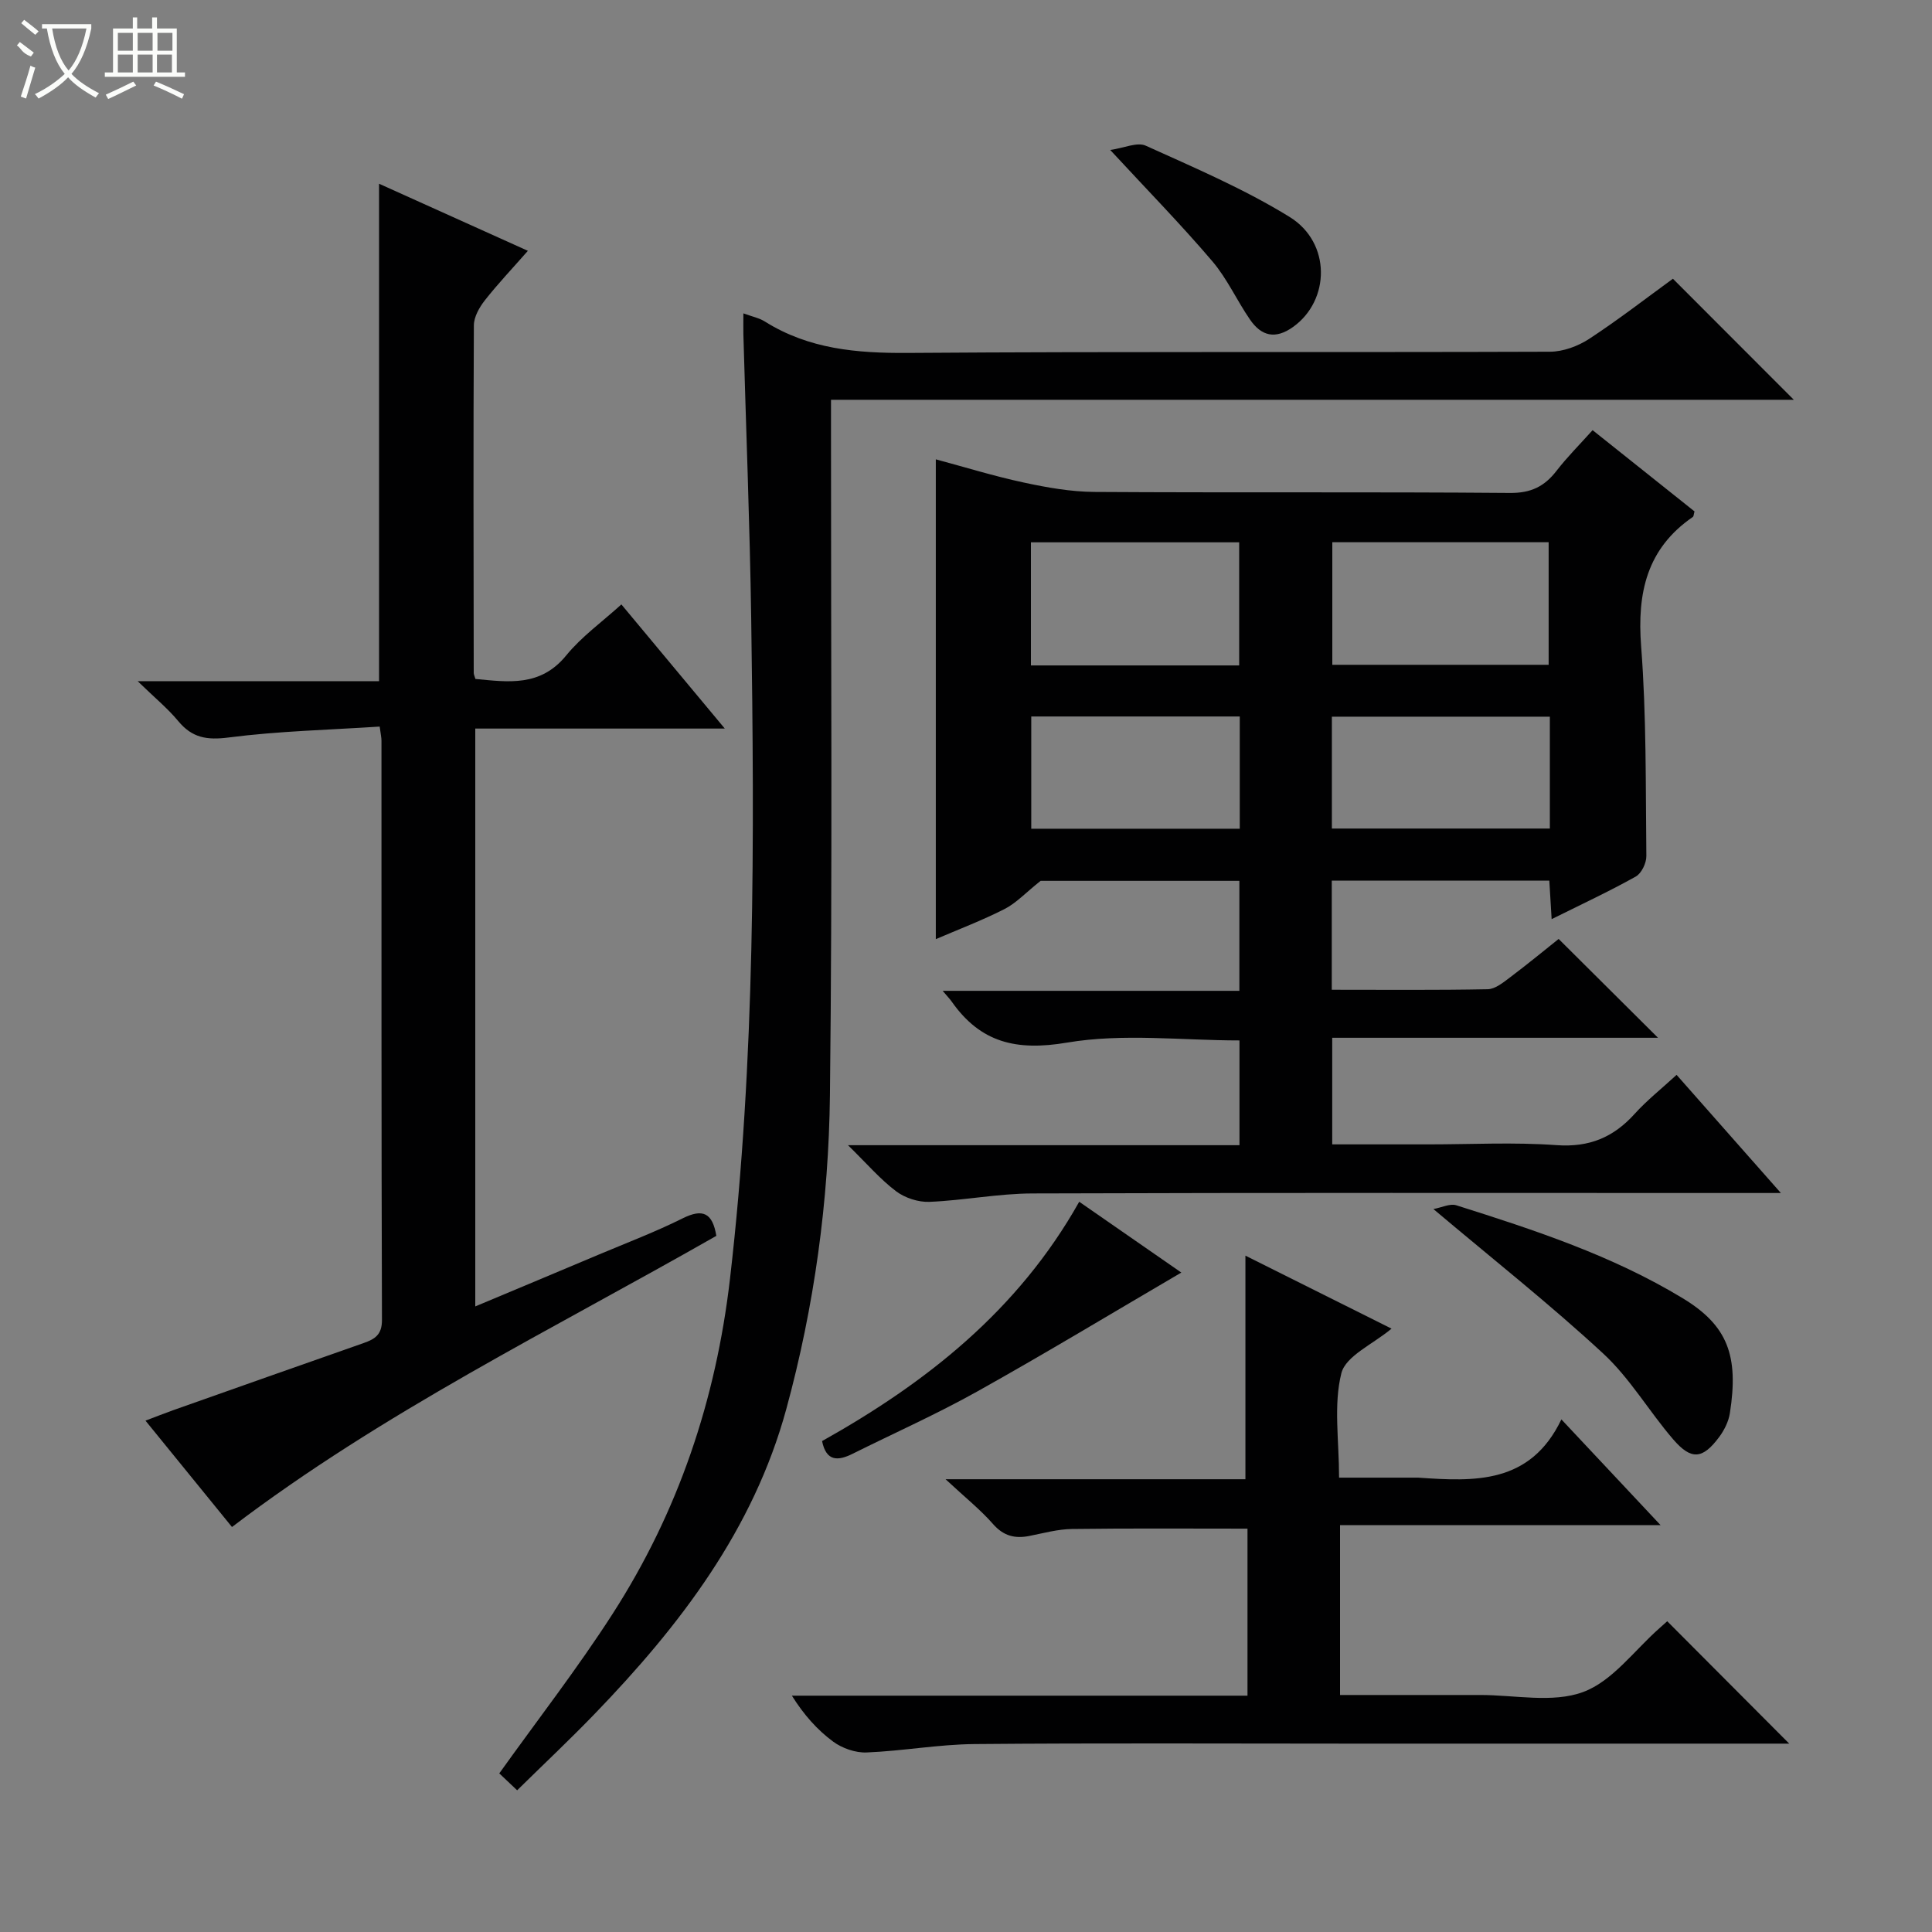
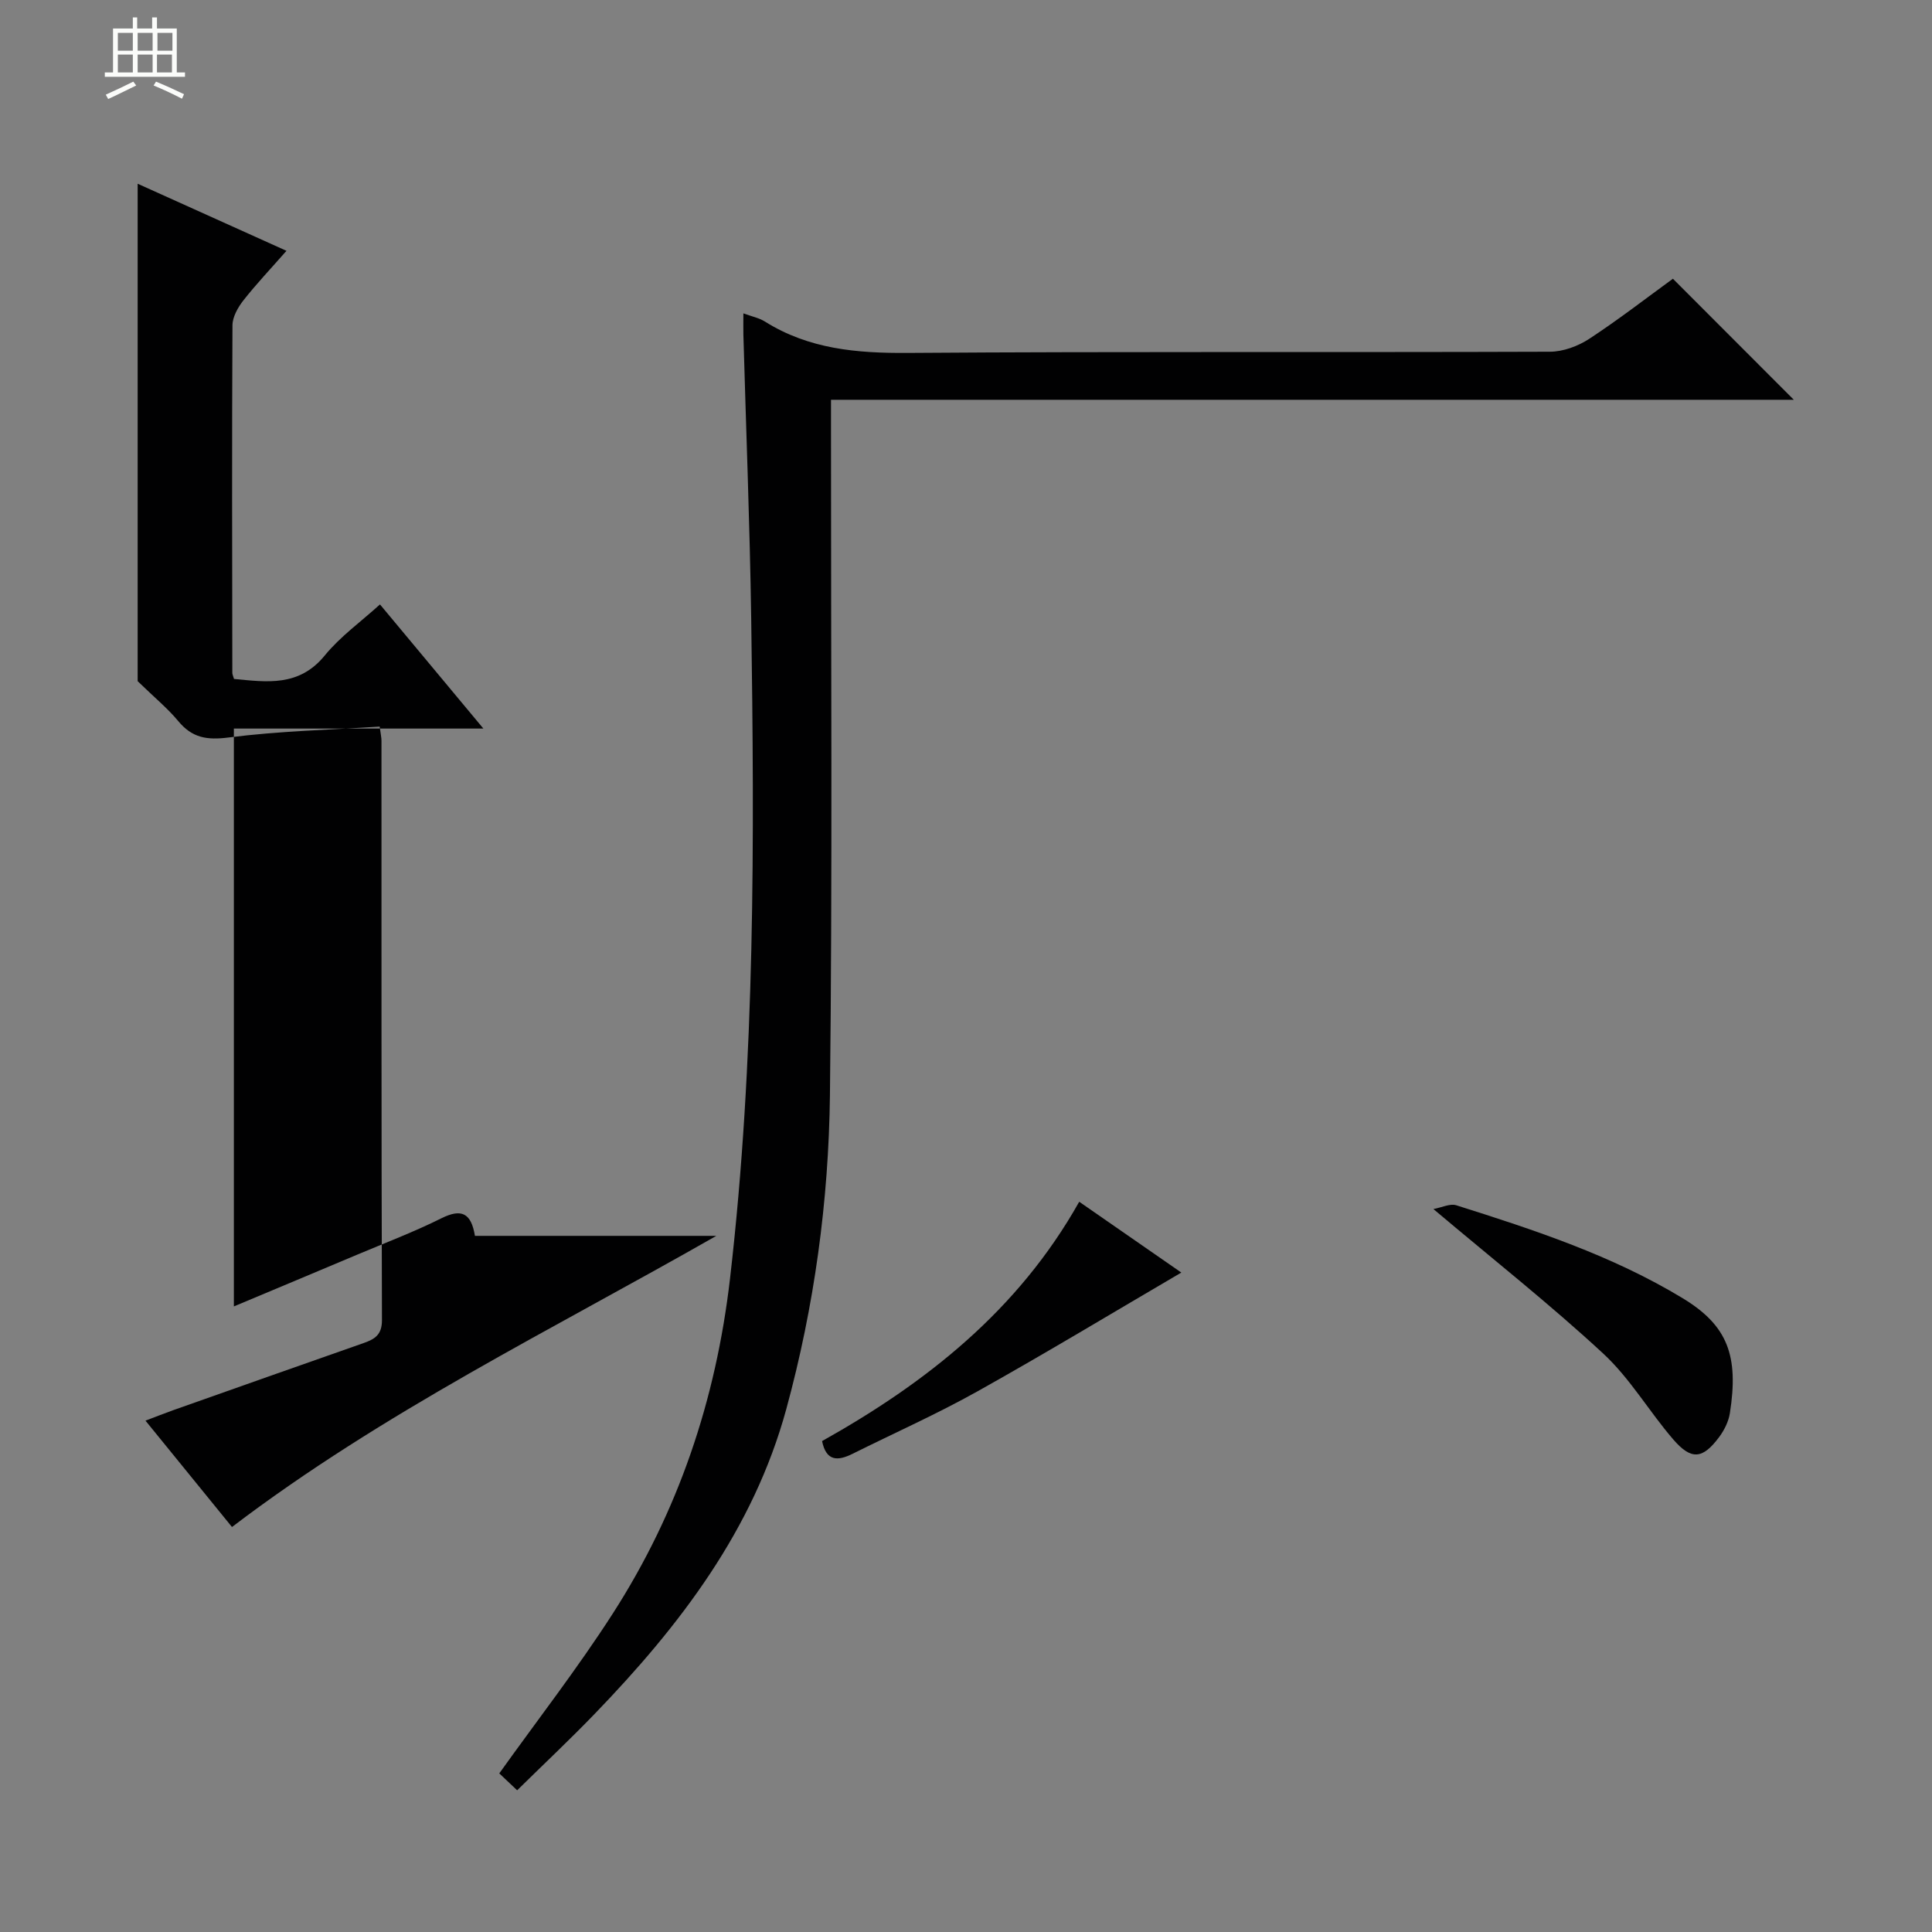
<svg xmlns="http://www.w3.org/2000/svg" enable-background="new 0 0 400 400" viewBox="0 0 400 400">
  <rect x="0" y="0" width="400" height="400" fill="#808080" stroke="none" />
  <g fill="#010102">
-     <path d="m343.27 214.86c-21.88 0-44.45 0-67.45 0v22.07h19.96c8.83 0 17.7-.48 26.48.16 6.78.49 11.79-1.61 16.19-6.49 2.54-2.81 5.55-5.19 8.67-8.06 7.12 8.06 13.96 15.81 21.59 24.46-2.96 0-4.72 0-6.47 0-49.49 0-98.97-.08-148.46.09-7.11.02-14.2 1.44-21.32 1.74-2.31.1-5.08-.8-6.93-2.19-3.28-2.47-6.01-5.67-9.96-9.54h81.05c0-7.56 0-14.48 0-21.69-11.94 0-24.11-1.51-35.7.45-10.51 1.78-17.91.01-23.88-8.49-.37-.53-.83-1-1.87-2.23h61.43c0-7.9 0-15.15 0-22.77-14.22 0-28.47 0-41.15 0-3.11 2.47-5.06 4.61-7.48 5.84-4.68 2.38-9.62 4.25-14.22 6.23 0-33.33 0-66.19 0-99.34 5.83 1.56 11.95 3.46 18.19 4.8 4.82 1.04 9.78 1.92 14.68 1.95 28.66.18 57.32-.03 85.98.21 4.35.04 7.15-1.33 9.66-4.58 2.22-2.87 4.81-5.45 7.47-8.42 7.18 5.72 14.18 11.3 21.1 16.82-.17.6-.16 1.02-.35 1.15-9.54 6.56-11.55 15.71-10.7 26.79 1.11 14.41.92 28.93 1.08 43.41.02 1.45-1 3.58-2.19 4.25-5.49 3.07-11.21 5.73-17.42 8.82-.18-2.91-.32-5.29-.48-7.98-14.94 0-29.85 0-45.04 0v22.6c11 0 21.64.1 32.28-.11 1.58-.03 3.25-1.42 4.66-2.48 3.59-2.7 7.05-5.56 10.03-7.93 7.02 6.96 13.87 13.78 20.57 20.46zm-67.43-102.6v25.38h44.79c0-8.67 0-17.05 0-25.38-15.15 0-29.92 0-44.79 0zm-19.28 25.51c0-8.8 0-17.15 0-25.49-14.59 0-28.81 0-43.12 0v25.49zm64.32 10.61c-15.35 0-30.22 0-45.13 0v23.16h45.13c0-7.85 0-15.33 0-23.16zm-64.2-.04c-14.59 0-28.93 0-43.17 0v23.24h43.17c0-7.93 0-15.5 0-23.24z" />
-     <path d="m148.31 255.87c-33.96 19.39-69 36.47-100.28 60.28-5.67-6.98-11.54-14.19-17.91-22.02 2.23-.84 3.98-1.54 5.75-2.17 13.13-4.64 26.26-9.29 39.4-13.89 2.33-.82 3.82-1.71 3.81-4.77-.13-39.98-.09-79.97-.1-119.95 0-.63-.15-1.26-.37-2.92-10.54.69-20.98.93-31.29 2.26-4.5.58-7.55.07-10.42-3.4-2.19-2.64-4.89-4.85-8.4-8.26h49.98c0-34.5 0-68.4 0-102.99 9.95 4.48 19.93 8.99 30.81 13.89-3.2 3.65-6.21 6.82-8.9 10.24-1.14 1.45-2.27 3.43-2.28 5.18-.13 23.99-.06 47.98-.03 71.97 0 .31.17.62.35 1.25 6.79.64 13.45 1.68 18.79-4.86 3.19-3.91 7.45-6.96 11.43-10.57 7.1 8.52 13.96 16.75 21.41 25.7-17.76 0-34.51 0-51.66 0v119.64c8.61-3.61 17.11-7.16 25.59-10.74 5.82-2.45 11.74-4.7 17.38-7.51 4.11-2.04 6.15-1.15 6.94 3.64z" />
+     <path d="m148.31 255.87c-33.96 19.39-69 36.47-100.28 60.28-5.67-6.98-11.54-14.19-17.91-22.02 2.23-.84 3.98-1.54 5.75-2.17 13.13-4.64 26.26-9.29 39.4-13.89 2.33-.82 3.82-1.71 3.81-4.77-.13-39.98-.09-79.97-.1-119.95 0-.63-.15-1.26-.37-2.92-10.54.69-20.98.93-31.29 2.26-4.5.58-7.55.07-10.42-3.4-2.19-2.64-4.89-4.85-8.4-8.26c0-34.5 0-68.4 0-102.99 9.95 4.48 19.93 8.99 30.81 13.89-3.2 3.65-6.21 6.82-8.9 10.24-1.14 1.45-2.27 3.43-2.28 5.18-.13 23.99-.06 47.98-.03 71.97 0 .31.17.62.35 1.25 6.79.64 13.45 1.68 18.79-4.86 3.19-3.91 7.45-6.96 11.43-10.57 7.1 8.52 13.96 16.75 21.41 25.7-17.76 0-34.51 0-51.66 0v119.64c8.61-3.61 17.11-7.16 25.59-10.74 5.82-2.45 11.74-4.7 17.38-7.51 4.11-2.04 6.15-1.15 6.94 3.64z" />
    <path d="m153.91 64.88c1.76.65 3.25.94 4.45 1.69 9.11 5.72 19.05 6.57 29.59 6.5 44.32-.32 88.63-.09 132.95-.25 2.73-.01 5.8-1.14 8.12-2.66 6.1-3.99 11.87-8.48 17.34-12.45 8.5 8.51 16.71 16.73 25.03 25.06-65.96 0-132.37 0-199.34 0v6.51c-.02 45.82.31 91.64-.22 137.45-.26 21.94-3.23 43.72-9.03 64.98-6.83 25.02-22.04 44.86-39.67 63.12-5.17 5.36-10.6 10.46-16.06 15.83-1.63-1.54-2.81-2.65-3.7-3.5 7.95-11.12 16.2-21.74 23.45-33.01 13.6-21.13 21.4-44.27 24.32-69.41 5.26-45.44 5.05-91 4.39-136.59-.29-19.62-1.07-39.24-1.62-58.85-.03-1.3 0-2.6 0-4.42z" />
-     <path d="m370.44 361c-30.4 0-60.56 0-90.72 0-26 0-51.99-.14-77.99.09-7.44.07-14.87 1.44-22.32 1.74-2.3.09-5.05-.87-6.92-2.25-3.29-2.43-6.07-5.56-8.54-9.51h94.33c0-11.85 0-23.11 0-34.58-12.18 0-24.26-.09-36.33.07-2.95.04-5.89.86-8.82 1.44-2.99.59-5.34.03-7.52-2.45-2.62-2.99-5.78-5.51-9.84-9.29h62.08c0-15.65 0-30.68 0-46.29 9.87 4.93 19.98 9.98 30.25 15.11-3.84 3.23-9.49 5.64-10.39 9.25-1.64 6.57-.47 13.84-.47 21.6h15.86c.17 0 .33-.01.5 0 11.64.8 23.21 1.42 29.67-12.06 7.17 7.65 13.5 14.4 20.54 21.9-22.64 0-44.32 0-66.37 0v35.16c9.78 0 19.4.01 29.01 0 7.16-.01 14.98 1.72 21.3-.61 6.1-2.24 10.65-8.68 15.89-13.28.62-.54 1.23-1.1 1.54-1.38 8.37 8.41 16.67 16.72 25.26 25.34z" />
    <path d="m296.77 250.32c1.72-.31 3.44-1.19 4.74-.78 16.17 5.11 32.27 10.39 46.9 19.26 9.29 5.64 11.61 11.89 9.74 23.8-.27 1.71-1.15 3.48-2.19 4.89-3.44 4.63-5.78 4.88-9.55.51-4.98-5.78-8.92-12.61-14.46-17.74-10.96-10.15-22.71-19.43-35.18-29.94z" />
    <path d="m170.2 298.36c21.53-12.06 40.57-27.01 53.24-49.55 7.41 5.14 14.68 10.19 21.14 14.66-14.08 8.24-28.03 16.67-42.25 24.62-8.39 4.69-17.2 8.61-25.81 12.9-3.03 1.51-5.45 1.62-6.32-2.63z" />
-     <path d="m229.86 31.05c2.85-.4 5.58-1.69 7.35-.89 10.09 4.57 20.39 8.96 29.78 14.75 8.65 5.33 8.41 17.29.73 22.78-3.69 2.64-6.57 1.88-8.91-1.51-2.73-3.96-4.73-8.48-7.82-12.1-6.45-7.57-13.42-14.7-21.13-23.03z" />
  </g>
-   <path d="m6.4 11.7c-2-.8-1.9-1.6-2.9-2.3l.6-.7c.9.7 1.9 1.4 2.9 2.2zm-2.1 8.3c.7-2.1 1.4-4.2 2-6.4.2.1.6.3 1 .4-.7 2.3-1.3 4.4-1.9 6.4zm3-12.8c-1.1-.9-2.1-1.7-2.9-2.4l.6-.7c1 .8 2 1.5 3 2.4zm1.4-1.3v-.9h10.2v.9c-.9 4.2-2.3 7.3-4.1 9.4 1.3 1.4 3.2 2.7 5.7 4-.2.2-.4.5-.7.9-2.5-1.4-4.4-2.7-5.7-4.2-1.4 1.5-3.5 3-6.1 4.4 0 0 0 0-.1-.1-.3-.4-.5-.7-.7-.8 2.7-1.3 4.7-2.8 6.2-4.2-1.8-2.2-3-5.3-3.7-9.4zm9.2 0h-7.1c.6 3.8 1.7 6.7 3.4 8.7 1.7-2 2.9-4.8 3.7-8.7z" fill="#fbfcfa" />
  <path d="m31.6 3.6h.9v2.3h4.1v9.1h1.7v.9h-16.6v-.9h1.7v-9.1h4.1v-2.3h.9v2.3h3.1v-2.3zm-4 13.3.6.8c-1.9.9-3.8 1.9-5.8 2.8-.2-.3-.3-.6-.5-.9 2-.9 3.9-1.8 5.7-2.7zm-3.2-10.1v3.7h3.1v-3.7zm0 4.5v3.7h3.1v-3.7zm4.1-4.5v3.7h3.1v-3.7zm0 4.5v3.7h3.1v-3.7zm9.1 9.1c-2.1-1.1-4.1-2-5.8-2.7l.5-.8c2.2.9 4.1 1.8 5.8 2.6l-.4.9zm-1.9-13.6h-3.1v3.7h3.1zm-3.2 4.5v3.7h3.1v-3.7z" fill="#fbfcfa" />
</svg>